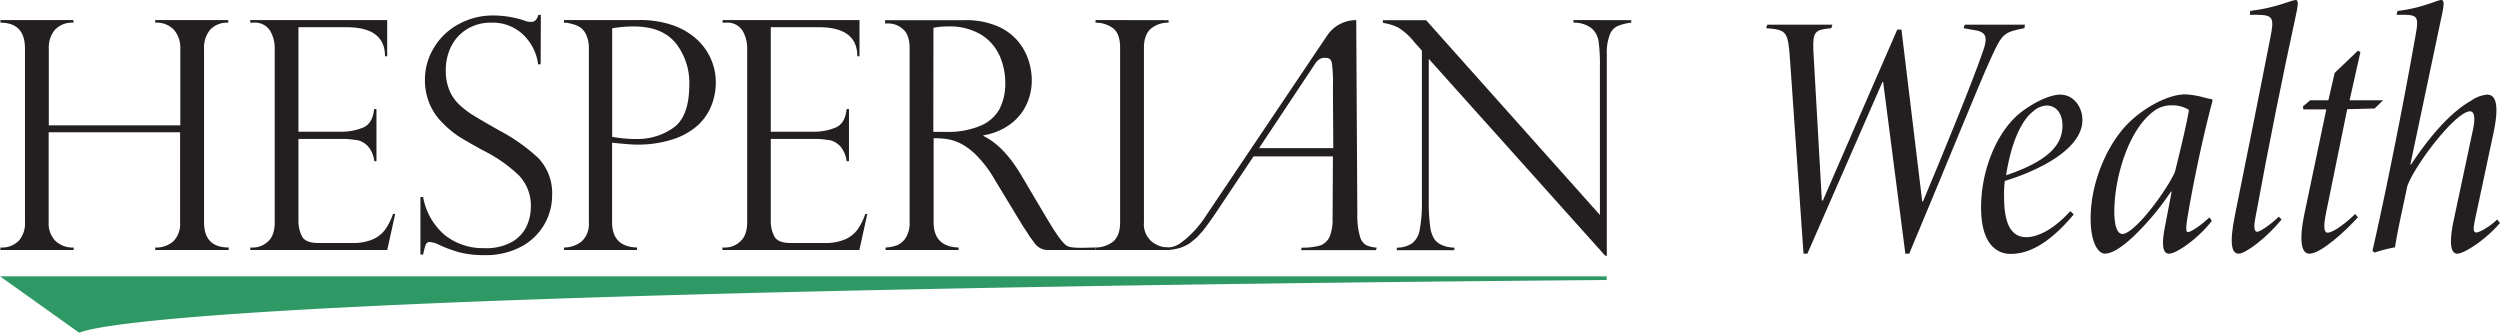
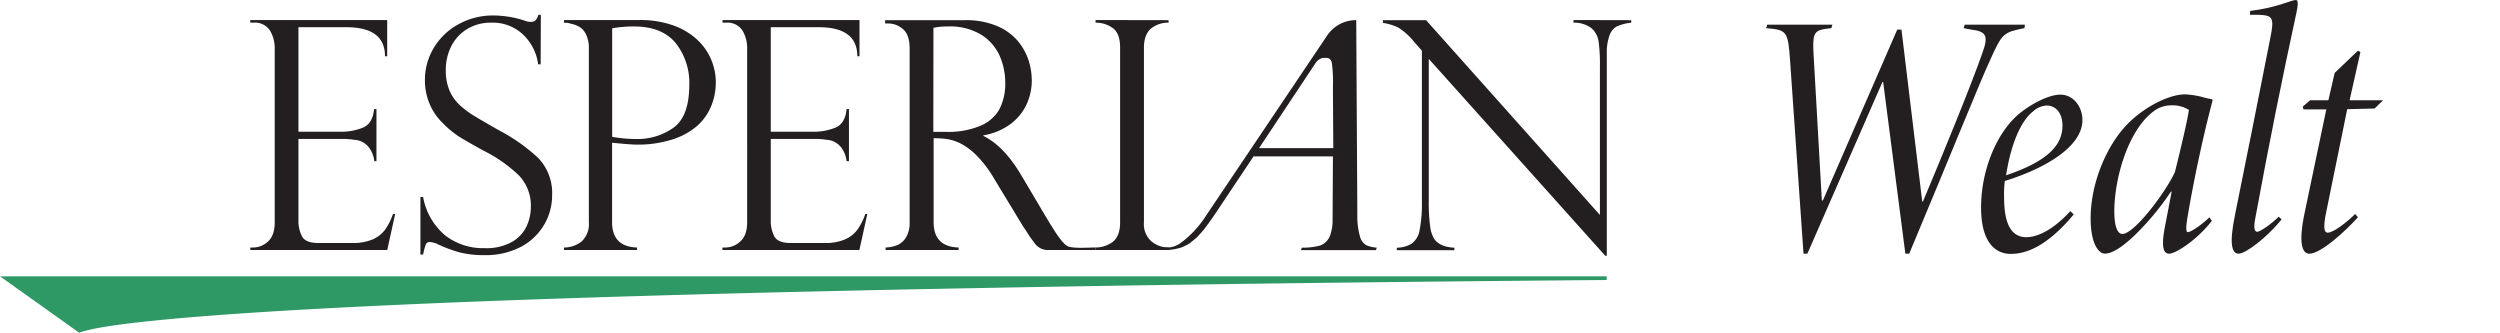
<svg xmlns="http://www.w3.org/2000/svg" viewBox="0 0 547.67 72.9">
  <defs>
    <style>.cls-1{fill:#231f20;}.cls-2{fill:#2f9966;}</style>
  </defs>
  <g id="Layer_2" data-name="Layer 2">
    <g id="Layer_1-2" data-name="Layer 1">
-       <path class="cls-1" d="M39.5,36.49V19.64a6,6,0,0,0-1.33-4A5.16,5.16,0,0,0,34,14v-.58h16V14A5.05,5.05,0,0,0,46,15.59a6.11,6.11,0,0,0-1.3,4.05V57.71q0,5.53,5.4,5.54v.55H34v-.55a5.61,5.61,0,0,0,4-1.38,5.4,5.4,0,0,0,1.45-4.09V38H10.66V57.71a5.46,5.46,0,0,0,1.48,4.09,5.44,5.44,0,0,0,4,1.45v.55H.09v-.55a5.25,5.25,0,0,0,4-1.45,5.7,5.7,0,0,0,1.38-4.09V19.64Q5.46,14,.09,14v-.58h16V14A5.14,5.14,0,0,0,12,15.59a6,6,0,0,0-1.31,4.05V36.49Z" transform="translate(0 -9.03)" />
      <path class="cls-1" d="M54.82,14v-.58h30v7.93h-.48q0-6.36-8.48-6.36H65.38V37.89h9.23A12.71,12.71,0,0,0,79.49,37q2.16-.89,2.46-4.07h.52V44.35H82a6.11,6.11,0,0,0-1.16-3A4.49,4.49,0,0,0,79.1,40a4.15,4.15,0,0,0-1.49-.34,16.29,16.29,0,0,0-2.56-.2H65.38V57.3a7.34,7.34,0,0,0,.77,3.49q.76,1.47,3.57,1.47H77.2a10.81,10.81,0,0,0,4.45-.79,6.67,6.67,0,0,0,2.75-2.18,13.41,13.41,0,0,0,1.69-3.39h.48l-1.74,7.9h-30v-.55h.68A4.81,4.81,0,0,0,58.64,62c1-.86,1.54-2.28,1.54-4.24V19.77a7.63,7.63,0,0,0-1-4A3.92,3.92,0,0,0,55.5,14Z" transform="translate(0 -9.03)" />
      <path class="cls-1" d="M118.44,23.12h-.55a10.94,10.94,0,0,0-3.19-6.41A9.63,9.63,0,0,0,107.54,14a9.75,9.75,0,0,0-5.16,1.37,9.23,9.23,0,0,0-3.49,3.73,11.49,11.49,0,0,0-1.23,5.4,11.13,11.13,0,0,0,.74,4.18,9.25,9.25,0,0,0,2.17,3.23A19.26,19.26,0,0,0,104,34.49q2,1.21,5.26,3.06a39.74,39.74,0,0,1,8.62,6.06,11.1,11.1,0,0,1,3.07,8.29,12.63,12.63,0,0,1-1.66,6.21,12.82,12.82,0,0,1-5,4.9,16.51,16.51,0,0,1-8.31,1.91,20.73,20.73,0,0,1-5.5-.66,29.71,29.71,0,0,1-4.85-1.86,5.65,5.65,0,0,0-1.41-.35.92.92,0,0,0-.94.52,16.54,16.54,0,0,0-.59,2.22h-.59V52.18h.59a14.2,14.2,0,0,0,4.78,8.37,13.44,13.44,0,0,0,8.65,2.84A11.44,11.44,0,0,0,112.2,62a7.81,7.81,0,0,0,3.2-3.49,10.24,10.24,0,0,0,.89-4.1,9.58,9.58,0,0,0-2.58-6.92A31.33,31.33,0,0,0,105.86,42c-2.41-1.33-4.2-2.35-5.36-3.08A21.58,21.58,0,0,1,97,36a12.88,12.88,0,0,1-2.85-4.12,13.18,13.18,0,0,1-1.06-5.45,13.32,13.32,0,0,1,1.88-6.8,14,14,0,0,1,5.33-5.21,15.54,15.54,0,0,1,7.83-2,22.11,22.11,0,0,1,6.8,1.13,3.33,3.33,0,0,0,1.47.27q1.13,0,1.53-1.53h.55Z" transform="translate(0 -9.03)" />
      <path class="cls-1" d="M123.55,14v-.58h16.51a21.73,21.73,0,0,1,7.3,1.13,15.22,15.22,0,0,1,5.26,3.07,12.73,12.73,0,0,1,4.19,9.54,13.58,13.58,0,0,1-1,5.08,11.72,11.72,0,0,1-3.06,4.34,15.15,15.15,0,0,1-5.46,3,24.74,24.74,0,0,1-7.8,1.13c-.93,0-2.73-.14-5.4-.41V57.71c0,3.58,1.83,5.43,5.47,5.54v.55h-16v-.55a6.15,6.15,0,0,0,3.88-1.35A5.2,5.2,0,0,0,129,57.71V19.64a6.75,6.75,0,0,0-.55-2.91,4,4,0,0,0-1.28-1.66,5.3,5.3,0,0,0-1.64-.73c-.6-.16-1-.26-1.25-.31Zm10.56,1.2V39a29,29,0,0,0,5.2.48,13.54,13.54,0,0,0,8.29-2.52q3.39-2.5,3.4-9.31a14,14,0,0,0-3-9.21q-3-3.6-9.08-3.61A26.78,26.78,0,0,0,134.11,15.23Z" transform="translate(0 -9.03)" />
      <path class="cls-1" d="M158.29,14v-.58h30v7.93h-.48q0-6.36-8.48-6.36H168.85V37.89h9.23A12.71,12.71,0,0,0,183,37q2.16-.89,2.46-4.07h.52V44.35h-.52a6.11,6.11,0,0,0-1.16-3A4.49,4.49,0,0,0,182.57,40a4.15,4.15,0,0,0-1.49-.34,16.29,16.29,0,0,0-2.56-.2h-9.67V57.3a7.34,7.34,0,0,0,.77,3.49q.76,1.47,3.57,1.47h7.48a10.81,10.81,0,0,0,4.45-.79,6.67,6.67,0,0,0,2.75-2.18,13.41,13.41,0,0,0,1.69-3.39H190l-1.74,7.9h-30v-.55H159a4.81,4.81,0,0,0,3.14-1.3c1-.86,1.54-2.28,1.54-4.24V19.77a7.63,7.63,0,0,0-1-4A3.92,3.92,0,0,0,159,14Z" transform="translate(0 -9.03)" />
      <path class="cls-1" d="M194.58,14.17h-.68v-.72h17.43a17.44,17.44,0,0,1,7.13,1.3,11.91,11.91,0,0,1,4.54,3.3,12.7,12.7,0,0,1,2.33,4.22,14.39,14.39,0,0,1,.7,4.37,12.53,12.53,0,0,1-1.14,5.25,11.3,11.3,0,0,1-3.53,4.32,13.59,13.59,0,0,1-5.93,2.46v.14q4.51,2.19,8.34,8.68l4.55,7.69c2.05,3.44,4.17,7.07,5.54,7.77,1.17.59,4.91.28,6.15.3v.55H229.54a3.53,3.53,0,0,1-2.86-1.46h0l-1.09-1.48c-.23-.34-.55-.88-1-1.56a12.1,12.1,0,0,1-.8-1.23l-6-9.89a24.9,24.9,0,0,0-3.71-4.94,14,14,0,0,0-3.54-2.72,10,10,0,0,0-2.95-1,19.51,19.51,0,0,0-3.06-.21,0,0,0,0,0,0,0V57.71q0,5.37,5.47,5.54v.55h-16v-.55a7.82,7.82,0,0,0,2.67-.56A4.26,4.26,0,0,0,198.5,61a6.09,6.09,0,0,0,.77-3.27V19.64c0-2-.49-3.42-1.47-4.24A4.9,4.9,0,0,0,194.58,14.17Zm9.88,23.75a0,0,0,0,0,0,0h2.83a18.21,18.21,0,0,0,7.4-1.3A8.53,8.53,0,0,0,218.92,33a12.25,12.25,0,0,0,1.3-5.9,14.77,14.77,0,0,0-1.16-5.69,10.58,10.58,0,0,0-3.95-4.68,13.18,13.18,0,0,0-7.5-1.9,13.37,13.37,0,0,0-3.12.3s0,0,0,0Z" transform="translate(0 -9.03)" />
      <path class="cls-1" d="M256,13.45V14a5.9,5.9,0,0,0-3.83,1.27c-1,.84-1.57,2.24-1.57,4.2V57.71a5,5,0,0,0,1.68,4.22A5.84,5.84,0,0,0,256,63.25v.55H240v-.55A6.33,6.33,0,0,0,243.79,62c1.06-.86,1.59-2.27,1.59-4.26V19.5c0-2.1-.53-3.53-1.59-4.31A6.26,6.26,0,0,0,240,14v-.58Z" transform="translate(0 -9.03)" />
      <path class="cls-1" d="M260.68,62.29a10.77,10.77,0,0,1-2,1l-.05,0a11.46,11.46,0,0,1-2.68.5h-1v-.55c2.48.16,3.5-.8,4.9-1.93a23,23,0,0,0,4.43-5.15l26.46-39.35a7.61,7.61,0,0,1,6.32-3.37h.05L297.35,56a16.33,16.33,0,0,0,.58,4.85,3.13,3.13,0,0,0,1.38,1.9,7.16,7.16,0,0,0,2.3.53l-.19.55H285l.19-.55a13.94,13.94,0,0,0,4.06-.48,3.68,3.68,0,0,0,2.26-2.6,9.92,9.92,0,0,0,.42-3.11.89.89,0,0,1,0-.41L292,43.29H274.61l-8.26,12.37c-.88,1.32-2.1,3-2.66,3.71-.11.16-1.15,1.3-1.47,1.65m13.6-19.54h16.26L292,28.15a32.66,32.66,0,0,0-.24-5.39,2.07,2.07,0,0,0-.34-.69,1.08,1.08,0,0,0-.85-.35,7.73,7.73,0,0,0-.82,0,2.65,2.65,0,0,0-1.47,1Z" transform="translate(0 -9.03)" />
      <path class="cls-1" d="M357.35,13.45V14a11,11,0,0,0-3,.74,3.48,3.48,0,0,0-1.72,1.94A11.17,11.17,0,0,0,352,20.9V65.06h-.34L313,21.93v31a38.28,38.28,0,0,0,.31,5.75,6.65,6.65,0,0,0,.89,2.7q1.26,1.77,4.41,1.91v.55H306v-.55a6.3,6.3,0,0,0,3.29-.91A4.61,4.61,0,0,0,311,59.4a30.89,30.89,0,0,0,.49-6.44V20.12l-1.67-1.88a13.81,13.81,0,0,0-3.56-3.2,12.11,12.11,0,0,0-3.31-1v-.58h9.47l38.07,42.66V23.6a36.77,36.77,0,0,0-.29-5.47,4.67,4.67,0,0,0-1.54-2.9A6.2,6.2,0,0,0,344.7,14v-.58Z" transform="translate(0 -9.03)" />
      <path class="cls-1" d="M443.49,15.2c-4.63.93-4.87,1.08-7.57,7.1-1.93,4.09-8.64,20.76-17.67,42.3h-.85L412.54,27h-.16L395.94,64.6h-.85l-2.93-42.14c-.46-6.64-.69-6.87-5.25-7.26l.24-.77h14.27l-.23.77-1.31.16c-2.62.38-2.86,1.23-2.55,6.17l1.78,31.41h.23l16.29-37.43h.92l4.55,37.66h.16c4.17-9.88,10.8-26.08,13-32.49,1.39-3.78.93-4.78-2.47-5.17l-1.62-.31.23-.77h13.2Z" transform="translate(0 -9.03)" />
      <path class="cls-1" d="M454.29,56c-6.25,7.49-10.88,8.65-13.82,8.65s-6.48-2-6.48-10.19c0-7.57,3-15.75,8-20.22,2.78-2.4,6.87-4.48,9.34-4.48,2.93,0,4.86,2.7,4.86,5.56,0,6.63-10.34,11.34-17,13.35a22.53,22.53,0,0,0-.16,3.32c0,3.93.54,9,4.87,9,2.39,0,5.86-1.55,9.64-5.71Zm-8.72-22.69c-1.31.85-4.56,4.25-6.1,14.12,9.34-3.16,12.35-6.71,12.35-10.88,0-2.78-1.47-4.4-3.47-4.4A4.82,4.82,0,0,0,445.57,33.26Z" transform="translate(0 -9.03)" />
      <path class="cls-1" d="M484.54,57.42c-3.16,4.09-7.87,7.18-9.34,7.18-1,0-1.93-.85-.92-5.95L475.74,51h-.15a58.64,58.64,0,0,1-8.11,9.73c-2.39,2.23-4.63,3.86-6.4,3.86-1.24,0-3.09-2-3.09-7.72,0-7.8,3.55-16.06,8.1-20.69,3.32-3.39,8.73-6.48,12.66-6.48a19.69,19.69,0,0,1,3.55.54,20,20,0,0,0,2.32.54l.08.31c-1.47,5.4-3.79,15.51-5.41,25.08-.54,3.09-.38,3.71,0,3.71.7,0,3.17-1.7,4.71-3.24Zm-8.1-10.65c1-4,2.7-11,3.08-13.66a6.71,6.71,0,0,0-3.85-1,6.31,6.31,0,0,0-4,1.39c-5.56,4.25-8.49,14.74-8.49,21.84,0,2.86.54,4.94,1.78,4.94C467.48,60.27,474.12,51.63,476.44,46.77Z" transform="translate(0 -9.03)" />
      <path class="cls-1" d="M499.82,57.11C496.66,61,492,64.6,490.41,64.6c-1.39,0-2.17-1.78-.78-8.57,2.63-12.89,5.17-25.78,7.72-38.67.93-4.55.54-5-2.78-5.09h-1.69l.07-.85c5.87-.7,9-2.39,10-2.39.62,0,.46,1.23.08,3-3,13.81-6,28.63-9,45-.39,2.09-.08,2.78.46,2.78s2.85-1.47,4.71-3.32Z" transform="translate(0 -9.03)" />
      <path class="cls-1" d="M520.2,32.8l-6,.15L509.7,55c-.93,4.24-.46,5,.23,5,1.31,0,4.48-2.54,6-4.09l.62.7c-2.24,2.55-8,8-10.65,8-1.55,0-2.47-2.24-1-9.11L509.62,33h-5l-.16-.62L506.07,31h4l1.38-6,5.1-4.87.54.31L514.72,31h7.33Z" transform="translate(0 -9.03)" />
-       <path class="cls-1" d="M547.67,57.88c-3.16,3.71-7.87,6.72-9.34,6.72-1.31,0-1.93-1.78-.85-7.1l4.17-19.61c.77-3.32.31-4.47-.54-4.47-3.09,0-12,11.57-13.74,16.36-.62,3.08-2.08,9.34-2.7,13.43a32.25,32.25,0,0,0-4.48,1.15l-.46-.38c2.63-11.42,6.64-31.26,9.42-47.08.77-4.09.46-4.55-2.32-4.63H525l.23-.85c5.09-.54,8.72-2.39,9.57-2.39.54,0,.7.54.23,2.85l-7,33.19h.15c5.71-8.57,10.11-12.27,13.2-14a7,7,0,0,1,3.47-1.31c1.24,0,3,.85,1.39,8.41L542.27,56.8c-.54,2.47-.47,3.16.23,3.16s3.09-1.38,4.55-2.85Z" transform="translate(0 -9.03)" />
      <path class="cls-2" d="M352,69.56H0L17.36,81.93c4.93-2.1,44.23-9.16,334.62-11.56A5.48,5.48,0,0,1,352,69.56Z" transform="translate(0 -9.03)" />
    </g>
  </g>
</svg>